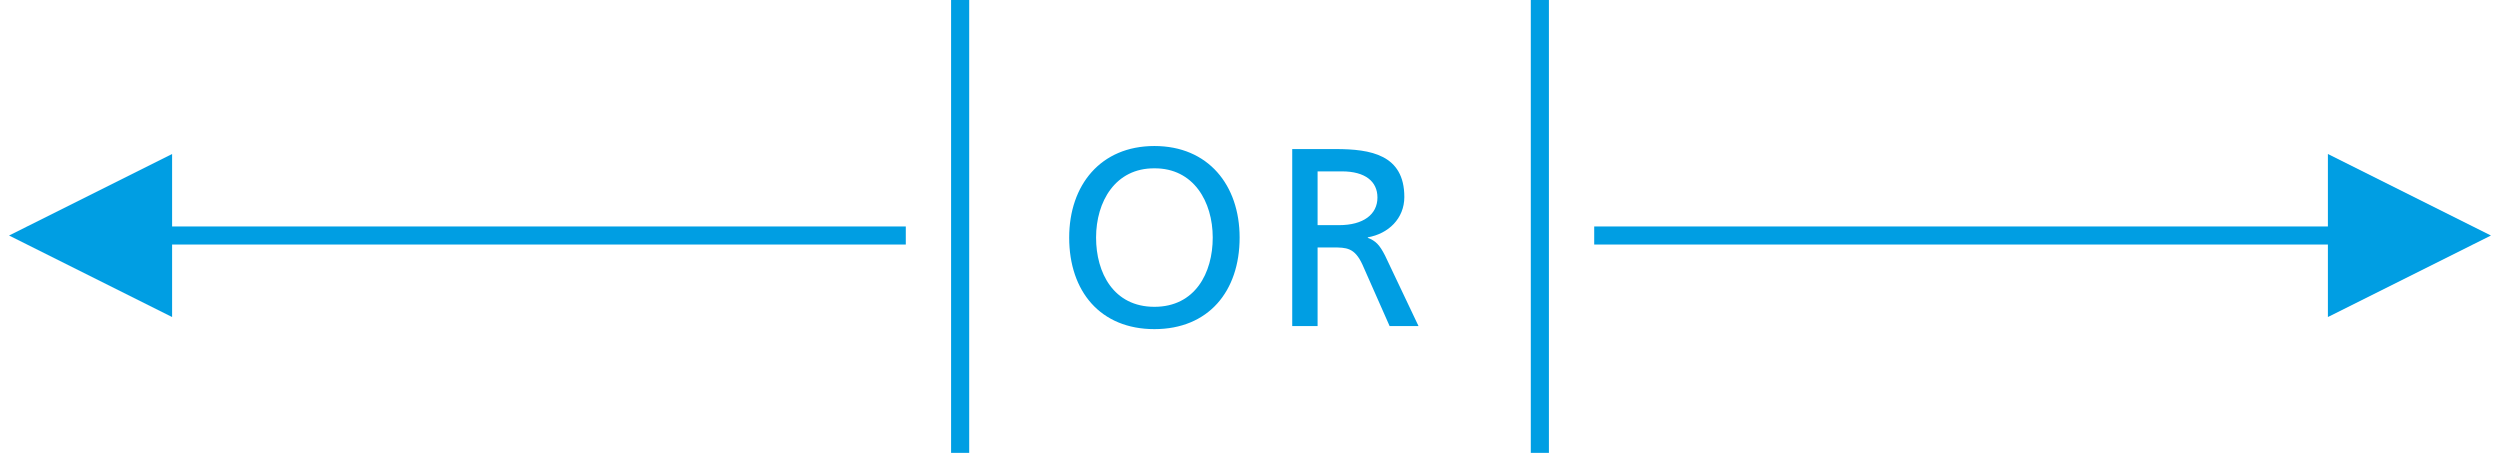
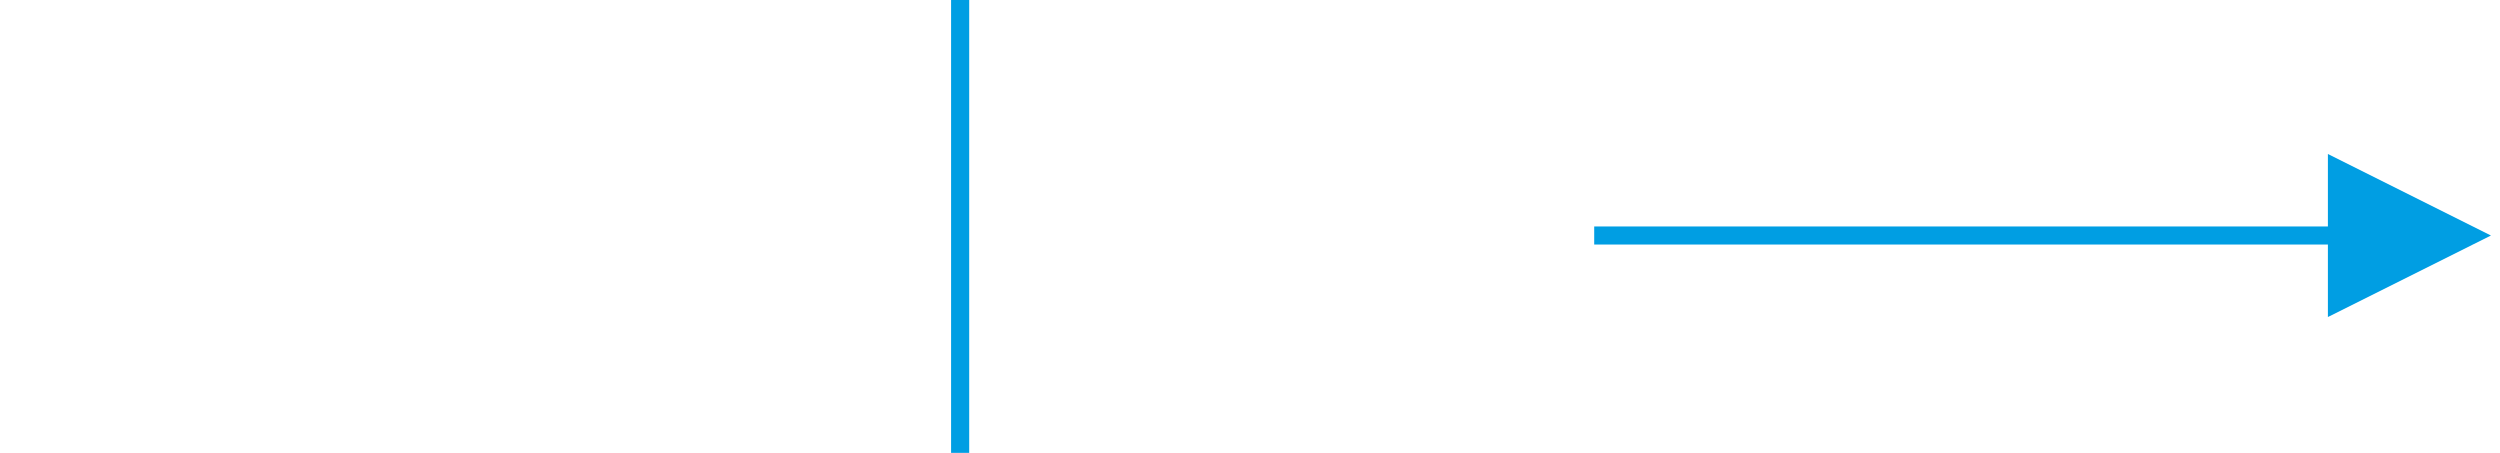
<svg xmlns="http://www.w3.org/2000/svg" width="138" height="25" viewBox="0 0 138 25">
  <g fill="none" fill-rule="evenodd" transform="translate(1)">
    <path fill="#009EE3" fill-rule="nonzero" d="M127.5,13.5 L87,13.5 L87,12.5 L127.5,12.5 L127.5,8.5 L136.5,13 L127.5,17.5 L127.5,13.5 Z" />
    <path stroke="#009EE3" d="M52,5.68434189e-14 L52,25" transform="matrix(-1 0 0 1 104 0)" />
-     <path stroke="#009EE3" d="M84,5.68434189e-14 L84,25" />
-     <path fill="#009EE3" d="M59.503,13.114 C59.503,15.06 60.469,16.936 62.723,16.936 C64.977,16.936 65.943,15.06 65.943,13.114 C65.943,11.126 64.879,9.278 62.723,9.292 C60.567,9.278 59.503,11.126 59.503,13.114 Z M58.019,13.114 C58.019,10.216 59.755,8.06 62.723,8.06 C65.691,8.06 67.427,10.216 67.427,13.114 C67.427,16.082 65.705,18.168 62.723,18.168 C59.741,18.168 58.019,16.082 58.019,13.114 Z M70.331,18 L70.331,8.228 L72.725,8.228 C74.657,8.228 76.519,8.536 76.519,10.874 C76.519,12.064 75.637,12.904 74.503,13.1 L74.503,13.128 C74.937,13.296 75.147,13.506 75.455,14.108 L77.303,18 L75.707,18 L74.209,14.612 C73.775,13.66 73.313,13.66 72.571,13.66 L71.731,13.66 L71.731,18 L70.331,18 Z M71.731,9.46 L71.731,12.428 L72.921,12.428 C74.251,12.428 75.035,11.84 75.035,10.902 C75.035,10.02 74.363,9.46 73.075,9.46 L71.731,9.46 Z" />
-     <path fill="#009EE3" fill-rule="nonzero" d="M8.5,12.5 L49,12.5 L49,13.5 L8.5,13.5 L8.5,17.5 L-0.5,13 L8.5,8.5 L8.5,12.5 Z" />
  </g>
</svg>